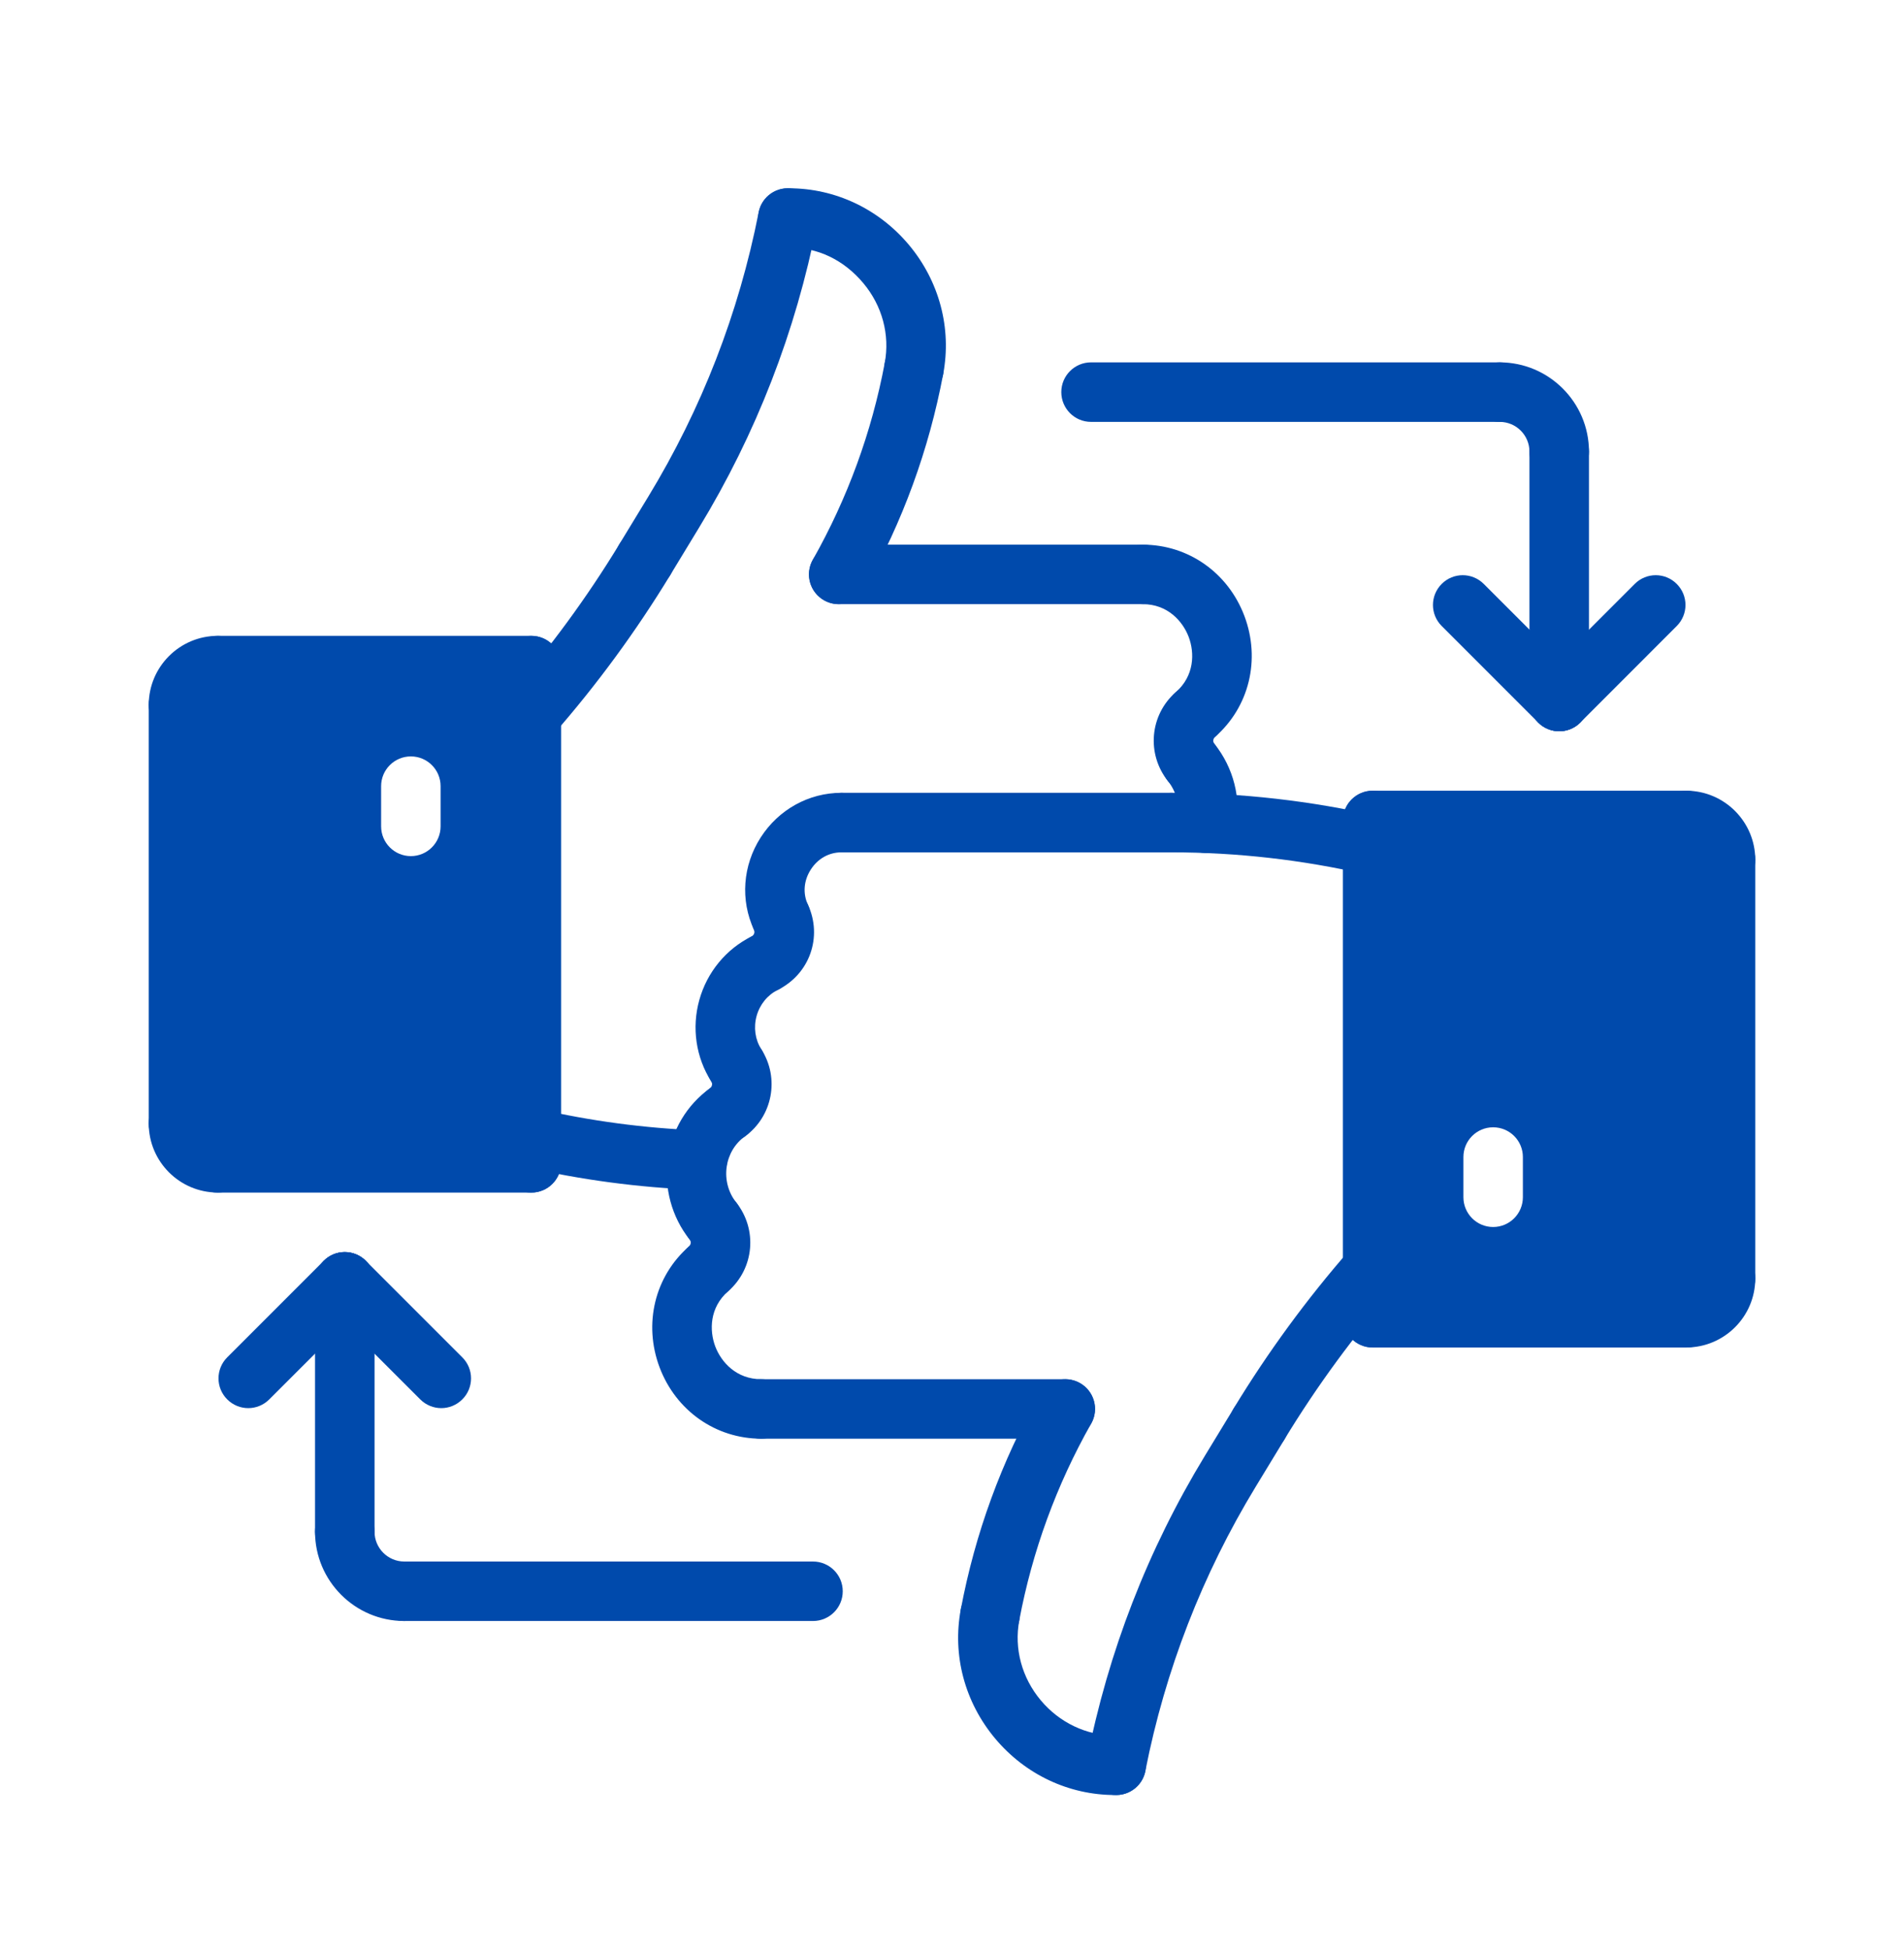
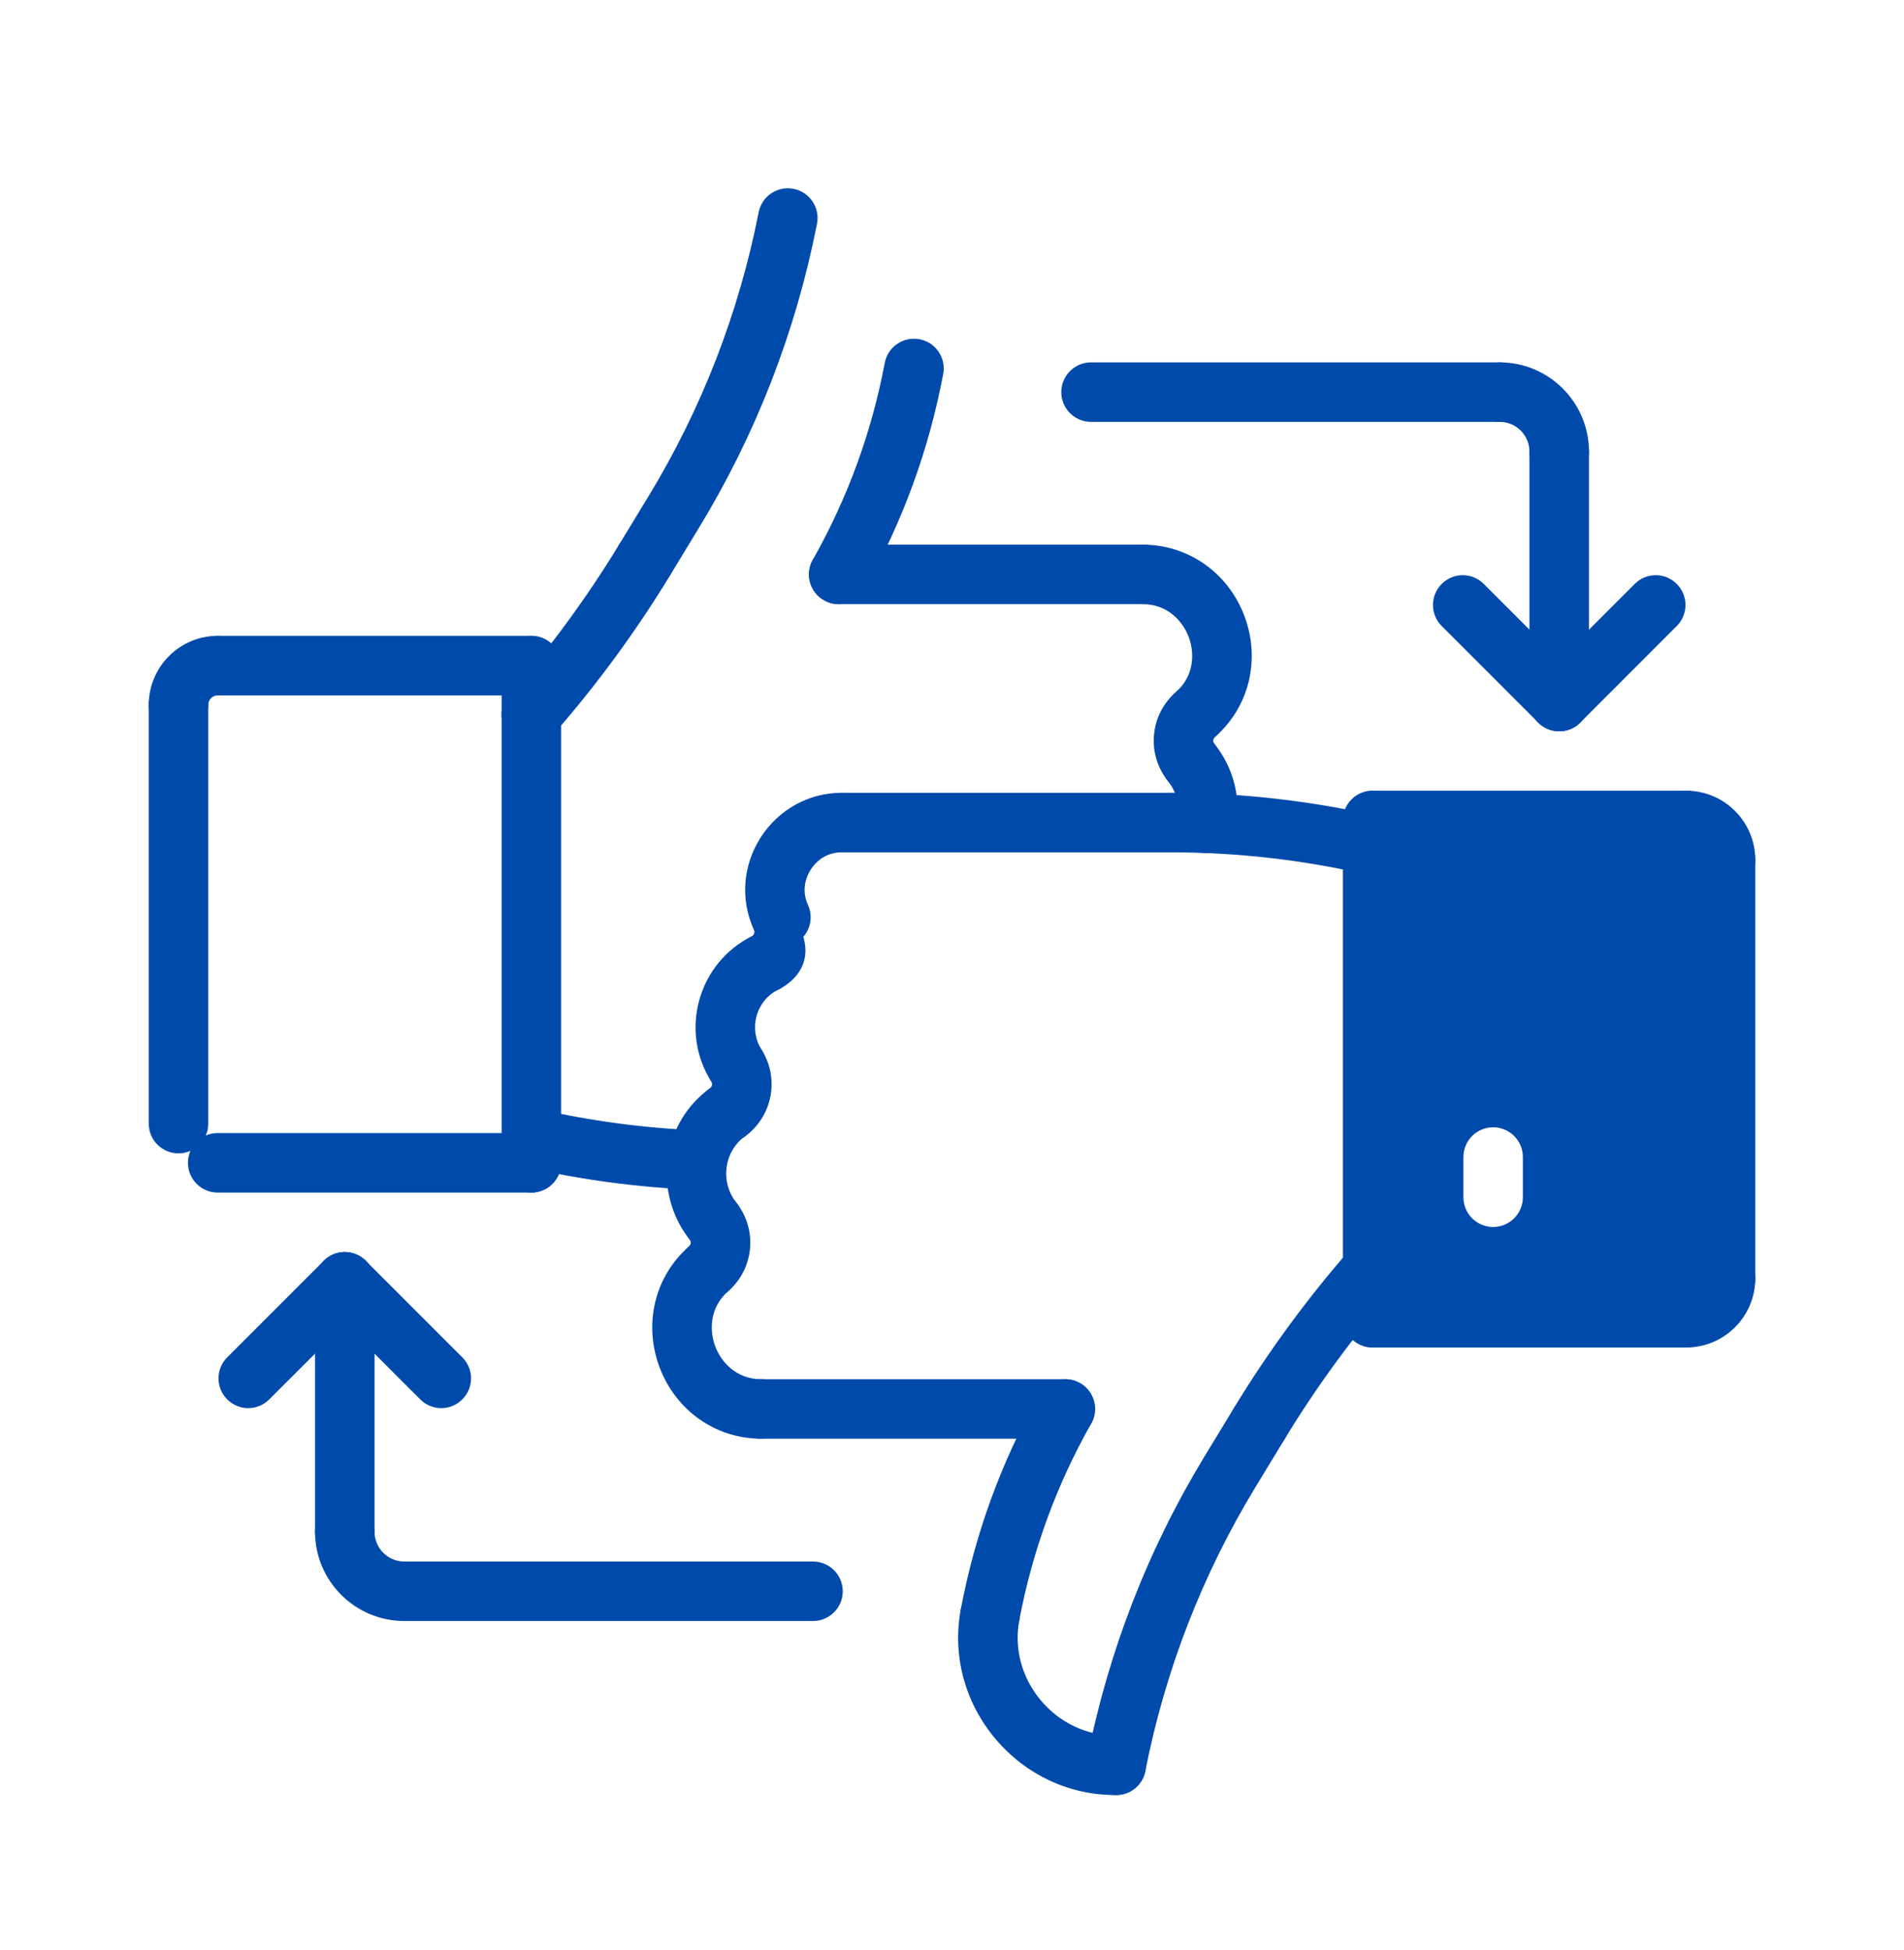
<svg xmlns="http://www.w3.org/2000/svg" width="42" height="43" viewBox="0 0 42 43" fill="none">
-   <path d="M4.802 26.302C3.964 26.302 3.281 25.62 3.281 24.781C3.281 24.418 3.575 24.125 3.938 24.125C4.3 24.125 4.594 24.418 4.594 24.781C4.594 24.897 4.688 24.99 4.802 24.99C5.165 24.99 5.459 25.283 5.459 25.646C5.459 26.009 5.165 26.302 4.802 26.302Z" fill="#004AAC" />
  <path d="M3.938 25.438C3.575 25.438 3.281 25.145 3.281 24.782V15.546C3.281 15.183 3.575 14.89 3.938 14.89C4.3 14.89 4.594 15.183 4.594 15.546V24.781C4.594 25.144 4.3 25.438 3.938 25.438Z" fill="#004AAC" />
  <path d="M3.938 16.202C3.575 16.202 3.281 15.909 3.281 15.546C3.281 14.707 3.964 14.024 4.802 14.024C5.165 14.024 5.459 14.318 5.459 14.681C5.459 15.044 5.165 15.337 4.802 15.337C4.688 15.337 4.594 15.431 4.594 15.546C4.594 15.909 4.3 16.202 3.938 16.202Z" fill="#004AAC" />
  <path d="M26.277 17.474C26.085 17.474 25.894 17.39 25.765 17.229C25.286 16.631 25.361 15.768 25.938 15.264C26.211 15.025 26.625 15.053 26.864 15.327C27.102 15.599 27.075 16.014 26.802 16.253C26.757 16.293 26.75 16.36 26.788 16.407C27.015 16.69 26.97 17.103 26.687 17.33C26.566 17.427 26.421 17.474 26.277 17.474Z" fill="#004AAC" />
  <path d="M26.37 16.416C26.188 16.416 26.006 16.34 25.876 16.191C25.637 15.919 25.665 15.504 25.938 15.265C26.348 14.905 26.354 14.402 26.222 14.05C26.09 13.7 25.755 13.325 25.209 13.325C24.846 13.325 24.552 13.032 24.552 12.669C24.552 12.306 24.846 12.013 25.209 12.013C26.211 12.013 27.091 12.631 27.451 13.588C27.811 14.547 27.557 15.593 26.802 16.253C26.677 16.362 26.524 16.416 26.37 16.416Z" fill="#004AAC" />
-   <path d="M20.162 8.783C20.122 8.783 20.081 8.779 20.04 8.771C19.684 8.704 19.449 8.361 19.516 8.005C19.633 7.385 19.461 6.742 19.042 6.243C18.623 5.743 18.037 5.444 17.386 5.466C17.033 5.491 16.727 5.178 16.723 4.817C16.719 4.454 17.009 4.157 17.372 4.153H17.407C18.422 4.153 19.383 4.606 20.049 5.4C20.72 6.201 20.996 7.24 20.806 8.248C20.747 8.563 20.472 8.783 20.162 8.783Z" fill="#004AAC" />
  <path d="M14.224 12.997C14.108 12.997 13.991 12.966 13.884 12.901C13.574 12.713 13.476 12.309 13.664 11.999L14.3 10.954C15.478 9.017 16.297 6.907 16.735 4.682C16.805 4.326 17.149 4.095 17.505 4.165C17.861 4.235 18.092 4.58 18.022 4.936C17.555 7.312 16.68 9.566 15.421 11.636L14.786 12.681C14.662 12.884 14.446 12.997 14.224 12.997Z" fill="#004AAC" />
  <path d="M25.208 13.325H18.502C18.139 13.325 17.845 13.032 17.845 12.669C17.845 12.306 18.139 12.013 18.502 12.013H25.208C25.571 12.013 25.865 12.306 25.865 12.669C25.865 13.032 25.571 13.325 25.208 13.325Z" fill="#004AAC" />
  <path d="M18.5 13.325C18.391 13.325 18.28 13.297 18.178 13.239C17.862 13.061 17.752 12.66 17.93 12.345C18.695 10.992 19.229 9.532 19.516 8.006C19.584 7.649 19.924 7.416 20.283 7.482C20.639 7.549 20.873 7.892 20.806 8.248C20.492 9.917 19.909 11.513 19.073 12.992C18.952 13.204 18.729 13.325 18.5 13.325Z" fill="#004AAC" />
  <path d="M11.72 16.414C11.567 16.414 11.413 16.361 11.288 16.252C11.015 16.014 10.988 15.599 11.226 15.326C12.13 14.293 12.95 13.174 13.664 12C13.853 11.69 14.257 11.592 14.566 11.78C14.875 11.969 14.974 12.372 14.786 12.682C14.033 13.92 13.168 15.1 12.214 16.19C12.085 16.338 11.903 16.414 11.72 16.414Z" fill="#004AAC" />
  <path d="M11.72 15.337H4.802C4.44 15.337 4.146 15.044 4.146 14.681C4.146 14.318 4.44 14.024 4.802 14.024H11.72C12.083 14.024 12.377 14.318 12.377 14.681C12.377 15.044 12.083 15.337 11.72 15.337Z" fill="#004AAC" />
  <path d="M11.721 26.303C11.358 26.303 11.065 26.009 11.065 25.647V14.681C11.065 14.318 11.358 14.024 11.721 14.024C12.083 14.024 12.377 14.318 12.377 14.681V25.647C12.377 26.009 12.083 26.303 11.721 26.303Z" fill="#004AAC" />
  <path d="M11.72 26.303H4.802C4.44 26.303 4.146 26.009 4.146 25.646C4.146 25.284 4.44 24.99 4.802 24.99H11.72C12.083 24.99 12.377 25.284 12.377 25.646C12.377 26.009 12.083 26.303 11.72 26.303Z" fill="#004AAC" />
  <path d="M38.063 19.618C37.7 19.618 37.406 19.325 37.406 18.962C37.406 18.846 37.313 18.753 37.198 18.753C36.836 18.753 36.541 18.46 36.541 18.097C36.541 17.734 36.836 17.44 37.198 17.44C38.036 17.44 38.719 18.123 38.719 18.962C38.719 19.325 38.425 19.618 38.063 19.618Z" fill="#004AAC" />
  <path d="M38.062 28.854C37.7 28.854 37.406 28.561 37.406 28.198V18.962C37.406 18.599 37.7 18.306 38.062 18.306C38.425 18.306 38.719 18.599 38.719 18.962V28.198C38.719 28.56 38.425 28.854 38.062 28.854Z" fill="#004AAC" />
  <path d="M37.198 29.719C36.836 29.719 36.541 29.426 36.541 29.063C36.541 28.7 36.836 28.407 37.198 28.407C37.313 28.407 37.406 28.313 37.406 28.198C37.406 27.835 37.7 27.542 38.063 27.542C38.425 27.542 38.719 27.835 38.719 28.198C38.719 29.037 38.036 29.719 37.198 29.719Z" fill="#004AAC" />
  <path d="M15.63 28.641C15.448 28.641 15.266 28.565 15.136 28.416C14.897 28.144 14.925 27.729 15.198 27.49C15.243 27.45 15.25 27.383 15.212 27.336C14.985 27.053 15.03 26.64 15.313 26.413C15.595 26.188 16.008 26.232 16.235 26.514C16.715 27.112 16.639 27.975 16.063 28.479C15.938 28.587 15.783 28.641 15.63 28.641Z" fill="#004AAC" />
-   <path d="M16.869 21.899C16.627 21.899 16.394 21.765 16.28 21.533C16.12 21.208 16.253 20.814 16.578 20.654C16.633 20.627 16.657 20.562 16.631 20.506C16.479 20.177 16.621 19.787 16.95 19.634C17.278 19.482 17.67 19.625 17.822 19.953C18.15 20.662 17.859 21.486 17.158 21.831C17.065 21.878 16.966 21.899 16.869 21.899Z" fill="#004AAC" />
+   <path d="M16.869 21.899C16.627 21.899 16.394 21.765 16.28 21.533C16.12 21.208 16.253 20.814 16.578 20.654C16.633 20.627 16.657 20.562 16.631 20.506C16.479 20.177 16.621 19.787 16.95 19.634C18.15 20.662 17.859 21.486 17.158 21.831C17.065 21.878 16.966 21.899 16.869 21.899Z" fill="#004AAC" />
  <path d="M16.242 24.153C16.026 24.153 15.815 24.046 15.689 23.851C15.351 23.323 15.255 22.668 15.426 22.055C15.597 21.441 16.017 20.931 16.579 20.654C16.905 20.495 17.298 20.629 17.458 20.953C17.618 21.278 17.484 21.672 17.159 21.832C16.931 21.944 16.761 22.153 16.69 22.407C16.62 22.661 16.657 22.929 16.794 23.142C16.99 23.448 16.901 23.853 16.596 24.049C16.486 24.119 16.363 24.153 16.242 24.153Z" fill="#004AAC" />
  <path d="M15.724 27.581C15.531 27.581 15.339 27.496 15.209 27.334C14.817 26.84 14.643 26.195 14.73 25.564C14.817 24.928 15.147 24.374 15.66 24.002C15.953 23.788 16.364 23.855 16.576 24.149C16.789 24.442 16.723 24.853 16.429 25.065C16.21 25.224 16.067 25.465 16.029 25.742C15.991 26.02 16.067 26.302 16.237 26.517C16.462 26.801 16.415 27.215 16.131 27.439C16.01 27.536 15.867 27.581 15.724 27.581Z" fill="#004AAC" />
  <path d="M16.046 25.19C15.843 25.19 15.643 25.096 15.514 24.919C15.301 24.626 15.367 24.215 15.661 24.003C15.709 23.968 15.722 23.901 15.69 23.852C15.494 23.547 15.582 23.141 15.887 22.945C16.192 22.749 16.598 22.838 16.794 23.143C17.203 23.778 17.043 24.623 16.431 25.066C16.314 25.15 16.179 25.19 16.046 25.19Z" fill="#004AAC" />
  <path d="M16.791 31.731C15.789 31.731 14.909 31.113 14.549 30.156C14.189 29.197 14.443 28.151 15.197 27.491C15.47 27.252 15.884 27.279 16.123 27.553C16.362 27.825 16.335 28.24 16.062 28.479C15.651 28.839 15.646 29.342 15.777 29.694C15.909 30.044 16.245 30.419 16.791 30.419C17.153 30.419 17.447 30.712 17.447 31.075C17.447 31.438 17.154 31.731 16.791 31.731Z" fill="#004AAC" />
  <path d="M17.227 20.887C16.979 20.887 16.742 20.746 16.631 20.506C16.328 19.851 16.383 19.091 16.778 18.473C17.174 17.855 17.84 17.486 18.559 17.486C18.922 17.486 19.216 17.78 19.216 18.143C19.216 18.506 18.922 18.799 18.559 18.799C18.285 18.799 18.039 18.938 17.884 19.18C17.729 19.422 17.706 19.705 17.822 19.956C17.974 20.285 17.83 20.674 17.502 20.827C17.412 20.868 17.319 20.887 17.227 20.887Z" fill="#004AAC" />
  <path d="M25.844 18.799H18.56C18.197 18.799 17.903 18.506 17.903 18.143C17.903 17.78 18.197 17.486 18.56 17.486H25.844C26.206 17.486 26.5 17.78 26.5 18.143C26.5 18.506 26.207 18.799 25.844 18.799Z" fill="#004AAC" />
  <path d="M24.593 39.59C23.578 39.59 22.617 39.138 21.952 38.344C21.28 37.542 21.004 36.504 21.194 35.495C21.261 35.141 21.603 34.905 21.96 34.972C22.317 35.039 22.551 35.383 22.484 35.739C22.367 36.359 22.54 37.002 22.958 37.501C23.372 37.995 23.968 38.278 24.594 38.278C24.603 38.278 24.613 38.279 24.622 38.278C24.982 38.278 25.274 38.567 25.278 38.927C25.282 39.29 24.991 39.587 24.629 39.59C24.617 39.59 24.605 39.59 24.593 39.59Z" fill="#004AAC" />
  <path d="M24.622 39.59C24.58 39.59 24.538 39.586 24.495 39.578C24.139 39.508 23.908 39.162 23.978 38.807C24.445 36.431 25.32 34.176 26.579 32.107L27.215 31.062C27.403 30.752 27.806 30.653 28.116 30.842C28.426 31.03 28.524 31.434 28.336 31.743L27.7 32.789C26.522 34.726 25.703 36.836 25.265 39.061C25.204 39.374 24.929 39.59 24.622 39.59Z" fill="#004AAC" />
  <path d="M23.499 31.731H16.792C16.43 31.731 16.136 31.438 16.136 31.075C16.136 30.712 16.43 30.419 16.792 30.419H23.499C23.861 30.419 24.155 30.712 24.155 31.075C24.155 31.438 23.861 31.731 23.499 31.731Z" fill="#004AAC" />
  <path d="M21.839 36.273C21.799 36.273 21.758 36.27 21.717 36.262C21.361 36.195 21.127 35.852 21.194 35.496C21.508 33.827 22.091 32.23 22.927 30.752C23.106 30.437 23.506 30.326 23.822 30.504C24.137 30.682 24.248 31.083 24.07 31.398C23.305 32.751 22.771 34.211 22.484 35.737C22.424 36.054 22.148 36.273 21.839 36.273Z" fill="#004AAC" />
  <path d="M27.774 32.059C27.658 32.059 27.541 32.028 27.434 31.963C27.124 31.775 27.026 31.372 27.214 31.062C27.966 29.824 28.831 28.643 29.785 27.553C30.024 27.279 30.438 27.252 30.711 27.491C30.984 27.729 31.012 28.144 30.773 28.417C29.869 29.451 29.049 30.57 28.335 31.743C28.212 31.948 27.995 32.059 27.774 32.059Z" fill="#004AAC" />
  <path d="M30.28 19.302C30.231 19.302 30.182 19.297 30.132 19.286C28.727 18.963 27.284 18.799 25.844 18.799C25.482 18.799 25.188 18.506 25.188 18.143C25.188 17.78 25.482 17.486 25.844 17.486C27.383 17.486 28.925 17.662 30.426 18.007C30.779 18.088 31 18.44 30.919 18.793C30.849 19.096 30.579 19.302 30.28 19.302Z" fill="#004AAC" />
  <path d="M37.197 29.72H30.279C29.917 29.72 29.623 29.426 29.623 29.064C29.623 28.701 29.917 28.407 30.279 28.407H37.197C37.56 28.407 37.854 28.701 37.854 29.064C37.854 29.426 37.56 29.72 37.197 29.72Z" fill="#004AAC" />
  <path d="M30.279 29.719C29.917 29.719 29.623 29.425 29.623 29.063V18.097C29.623 17.734 29.917 17.44 30.279 17.44C30.642 17.44 30.936 17.734 30.936 18.097V29.063C30.936 29.425 30.642 29.719 30.279 29.719Z" fill="#004AAC" />
  <path d="M37.197 18.753H30.279C29.917 18.753 29.623 18.46 29.623 18.097C29.623 17.734 29.917 17.44 30.279 17.44H37.197C37.56 17.44 37.854 17.734 37.854 18.097C37.854 18.46 37.56 18.753 37.197 18.753Z" fill="#004AAC" />
  <path d="M37.196 18.099H30.279V18.643V27.988V29.065H37.196C37.675 29.065 38.062 28.677 38.062 28.198V18.965C38.062 18.486 37.675 18.099 37.196 18.099ZM33.593 26.405C33.593 26.768 33.299 27.062 32.937 27.062C32.575 27.062 32.281 26.768 32.281 26.405V25.519C32.281 25.156 32.575 24.863 32.937 24.863C33.299 24.863 33.593 25.156 33.593 25.519V26.405Z" fill="#004AAC" />
-   <path d="M3.938 15.546V24.779C3.938 25.258 4.325 25.646 4.804 25.646H11.721V25.101V15.756V14.68H4.804C4.325 14.68 3.938 15.067 3.938 15.546ZM8.407 17.339C8.407 16.976 8.701 16.683 9.063 16.683C9.425 16.683 9.719 16.976 9.719 17.339V18.225C9.719 18.588 9.425 18.882 9.063 18.882C8.701 18.882 8.407 18.588 8.407 18.225V17.339Z" fill="#004AAC" />
  <path d="M26.618 18.815C26.579 18.815 26.54 18.811 26.5 18.804C26.143 18.739 25.906 18.398 25.971 18.041C26.024 17.753 25.948 17.457 25.765 17.229C25.539 16.946 25.584 16.533 25.867 16.306C26.15 16.08 26.562 16.125 26.79 16.407C27.211 16.933 27.384 17.614 27.263 18.276C27.205 18.592 26.929 18.815 26.618 18.815Z" fill="#004AAC" />
  <path d="M15.384 26.242C15.375 26.242 15.367 26.242 15.357 26.241C14.086 26.192 12.812 26.022 11.573 25.736C11.219 25.655 10.999 25.303 11.081 24.95C11.162 24.597 11.515 24.375 11.867 24.457C13.027 24.725 14.219 24.883 15.409 24.93C15.771 24.944 16.052 25.249 16.039 25.611C16.025 25.964 15.735 26.242 15.384 26.242Z" fill="#004AAC" />
  <path d="M33.083 9.305H24.067C23.705 9.305 23.411 9.011 23.411 8.648C23.411 8.286 23.705 7.992 24.067 7.992H33.083C33.445 7.992 33.739 8.286 33.739 8.648C33.739 9.011 33.445 9.305 33.083 9.305Z" fill="#004AAC" />
  <path d="M34.395 10.617C34.032 10.617 33.738 10.324 33.738 9.961C33.738 9.599 33.444 9.305 33.082 9.305C32.72 9.305 32.426 9.011 32.426 8.648C32.426 8.286 32.72 7.992 33.082 7.992C34.167 7.992 35.051 8.876 35.051 9.961C35.051 10.323 34.757 10.617 34.395 10.617Z" fill="#004AAC" />
  <path d="M34.395 16.128C34.227 16.128 34.059 16.064 33.931 15.936C33.674 15.679 33.674 15.264 33.931 15.008L36.06 12.879C36.316 12.622 36.731 12.622 36.987 12.879C37.244 13.136 37.244 13.55 36.987 13.807L34.859 15.936C34.731 16.064 34.563 16.128 34.395 16.128Z" fill="#004AAC" />
  <path d="M34.395 16.128C34.227 16.128 34.059 16.064 33.931 15.936L31.802 13.807C31.545 13.55 31.545 13.136 31.802 12.879C32.058 12.622 32.473 12.622 32.73 12.879L34.859 15.008C35.115 15.264 35.115 15.679 34.859 15.936C34.731 16.064 34.563 16.128 34.395 16.128Z" fill="#004AAC" />
  <path d="M34.395 16.128C34.032 16.128 33.738 15.835 33.738 15.472V9.961C33.738 9.598 34.032 9.305 34.395 9.305C34.757 9.305 35.051 9.598 35.051 9.961V15.472C35.051 15.835 34.757 16.128 34.395 16.128Z" fill="#004AAC" />
  <path d="M17.933 35.752H8.918C8.556 35.752 8.262 35.459 8.262 35.096C8.262 34.733 8.556 34.44 8.918 34.44H17.933C18.296 34.44 18.59 34.733 18.59 35.096C18.59 35.459 18.296 35.752 17.933 35.752Z" fill="#004AAC" />
  <path d="M8.918 35.752C7.833 35.752 6.949 34.869 6.949 33.783C6.949 33.42 7.243 33.127 7.605 33.127C7.968 33.127 8.262 33.42 8.262 33.783C8.262 34.145 8.556 34.44 8.918 34.44C9.28 34.44 9.574 34.733 9.574 35.096C9.574 35.459 9.28 35.752 8.918 35.752Z" fill="#004AAC" />
  <path d="M5.476 31.057C5.308 31.057 5.14 30.992 5.012 30.864C4.756 30.608 4.756 30.193 5.012 29.937L7.141 27.808C7.398 27.551 7.812 27.551 8.069 27.808C8.326 28.064 8.326 28.479 8.069 28.736L5.94 30.864C5.812 30.992 5.644 31.057 5.476 31.057Z" fill="#004AAC" />
  <path d="M9.734 31.057C9.566 31.057 9.398 30.992 9.27 30.864L7.141 28.736C6.885 28.479 6.885 28.064 7.141 27.808C7.398 27.551 7.813 27.551 8.069 27.808L10.198 29.937C10.455 30.193 10.455 30.608 10.198 30.864C10.07 30.992 9.902 31.057 9.734 31.057Z" fill="#004AAC" />
  <path d="M7.605 34.439C7.243 34.439 6.949 34.146 6.949 33.783V28.271C6.949 27.909 7.243 27.615 7.605 27.615C7.968 27.615 8.262 27.909 8.262 28.271V33.783C8.262 34.146 7.968 34.439 7.605 34.439Z" fill="#004AAC" />
</svg>